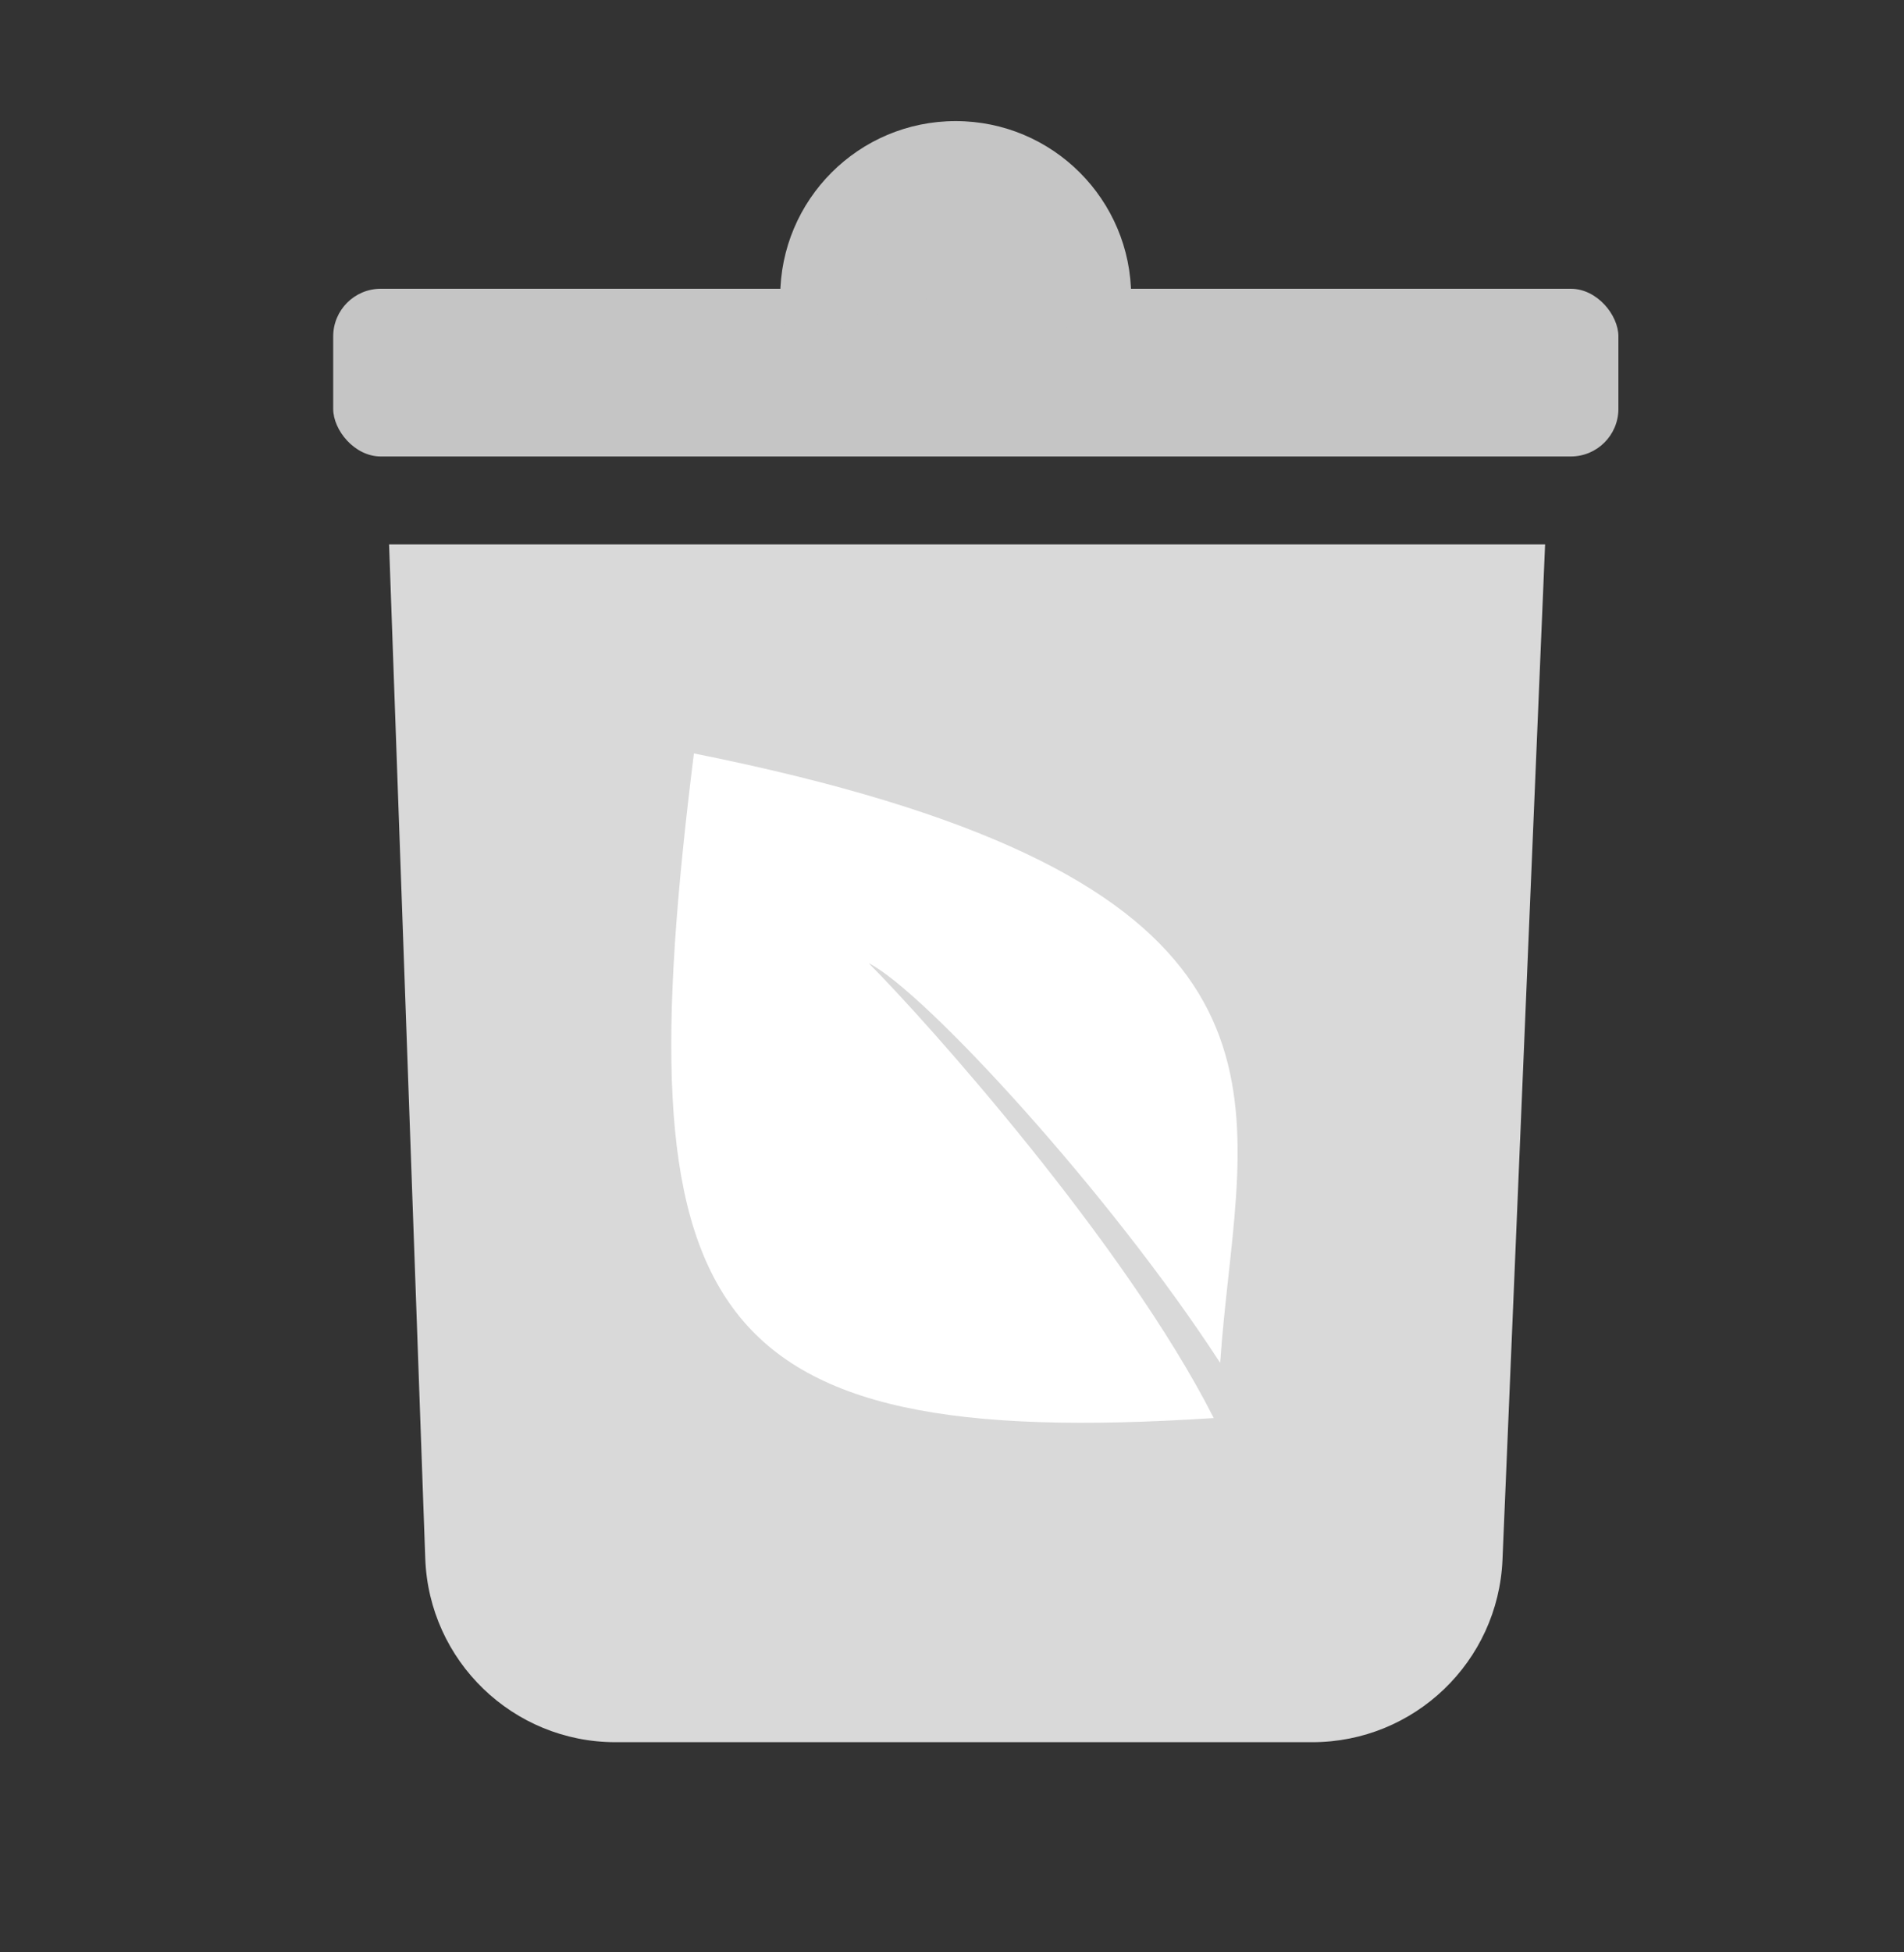
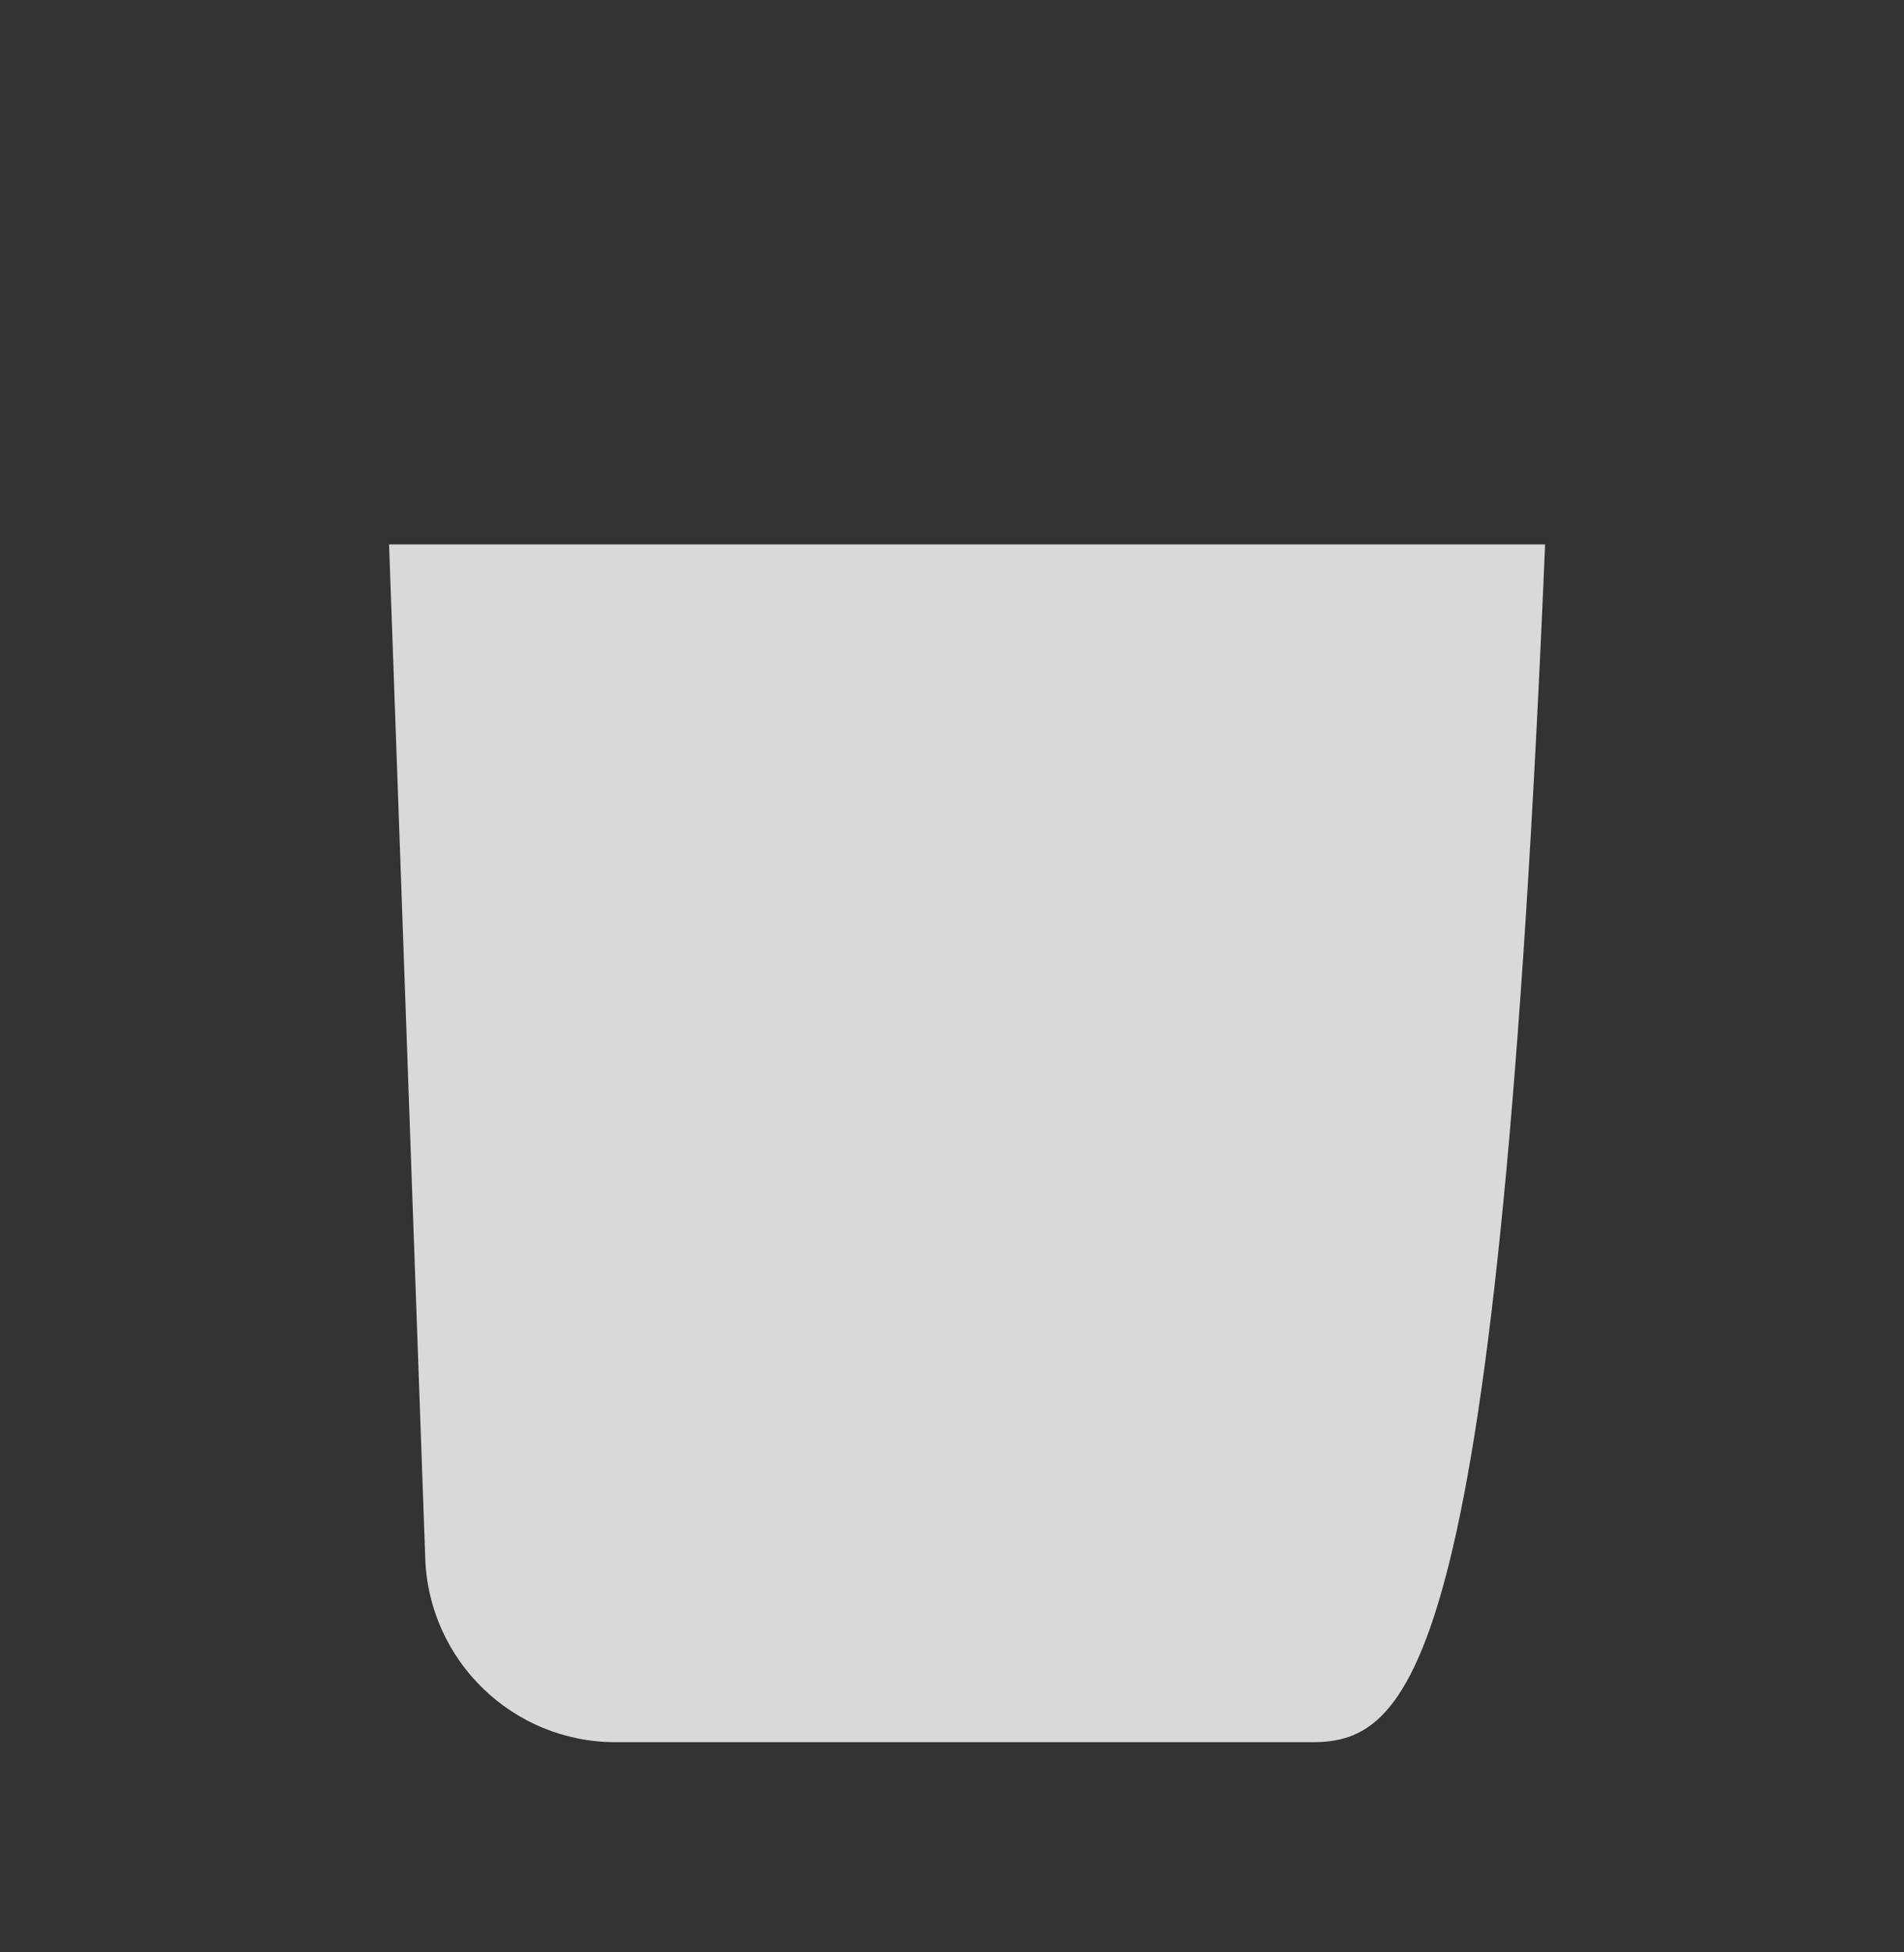
<svg xmlns="http://www.w3.org/2000/svg" width="40" height="41" viewBox="0 0 40 41" fill="none">
  <rect x="0" y="0" width="40" height="41" fill="#333333" stroke="none" />
-   <path d="M8.934 32.729L8.174 11.433H32.46L31.565 32.754C31.475 34.896 29.712 36.586 27.568 36.586H12.931C10.777 36.586 9.011 34.881 8.934 32.729Z" fill="#D9D9D9" />
-   <path fill-rule="evenodd" clip-rule="evenodd" d="M25.499 29.779C23.639 26.113 19.456 21.434 18.25 20.227C19.41 20.808 23.319 25.053 25.634 28.621C25.675 28.011 25.741 27.411 25.805 26.822C26.312 22.2 26.744 18.255 14.578 15.822C13.114 27.537 14.57 30.491 25.499 29.779Z" fill="white" />
-   <rect x="7" y="6.064" width="27" height="3.522" rx="1" fill="#C5C5C5" />
-   <path d="M23.764 6.229C23.764 8.265 22.113 6.229 20.077 6.229C18.041 6.229 16.391 8.265 16.391 6.229C16.391 4.193 18.041 2.543 20.077 2.543C22.113 2.543 23.764 4.193 23.764 6.229Z" fill="#C5C5C5" />
+   <path d="M8.934 32.729L8.174 11.433H32.46C31.475 34.896 29.712 36.586 27.568 36.586H12.931C10.777 36.586 9.011 34.881 8.934 32.729Z" fill="#D9D9D9" />
</svg>